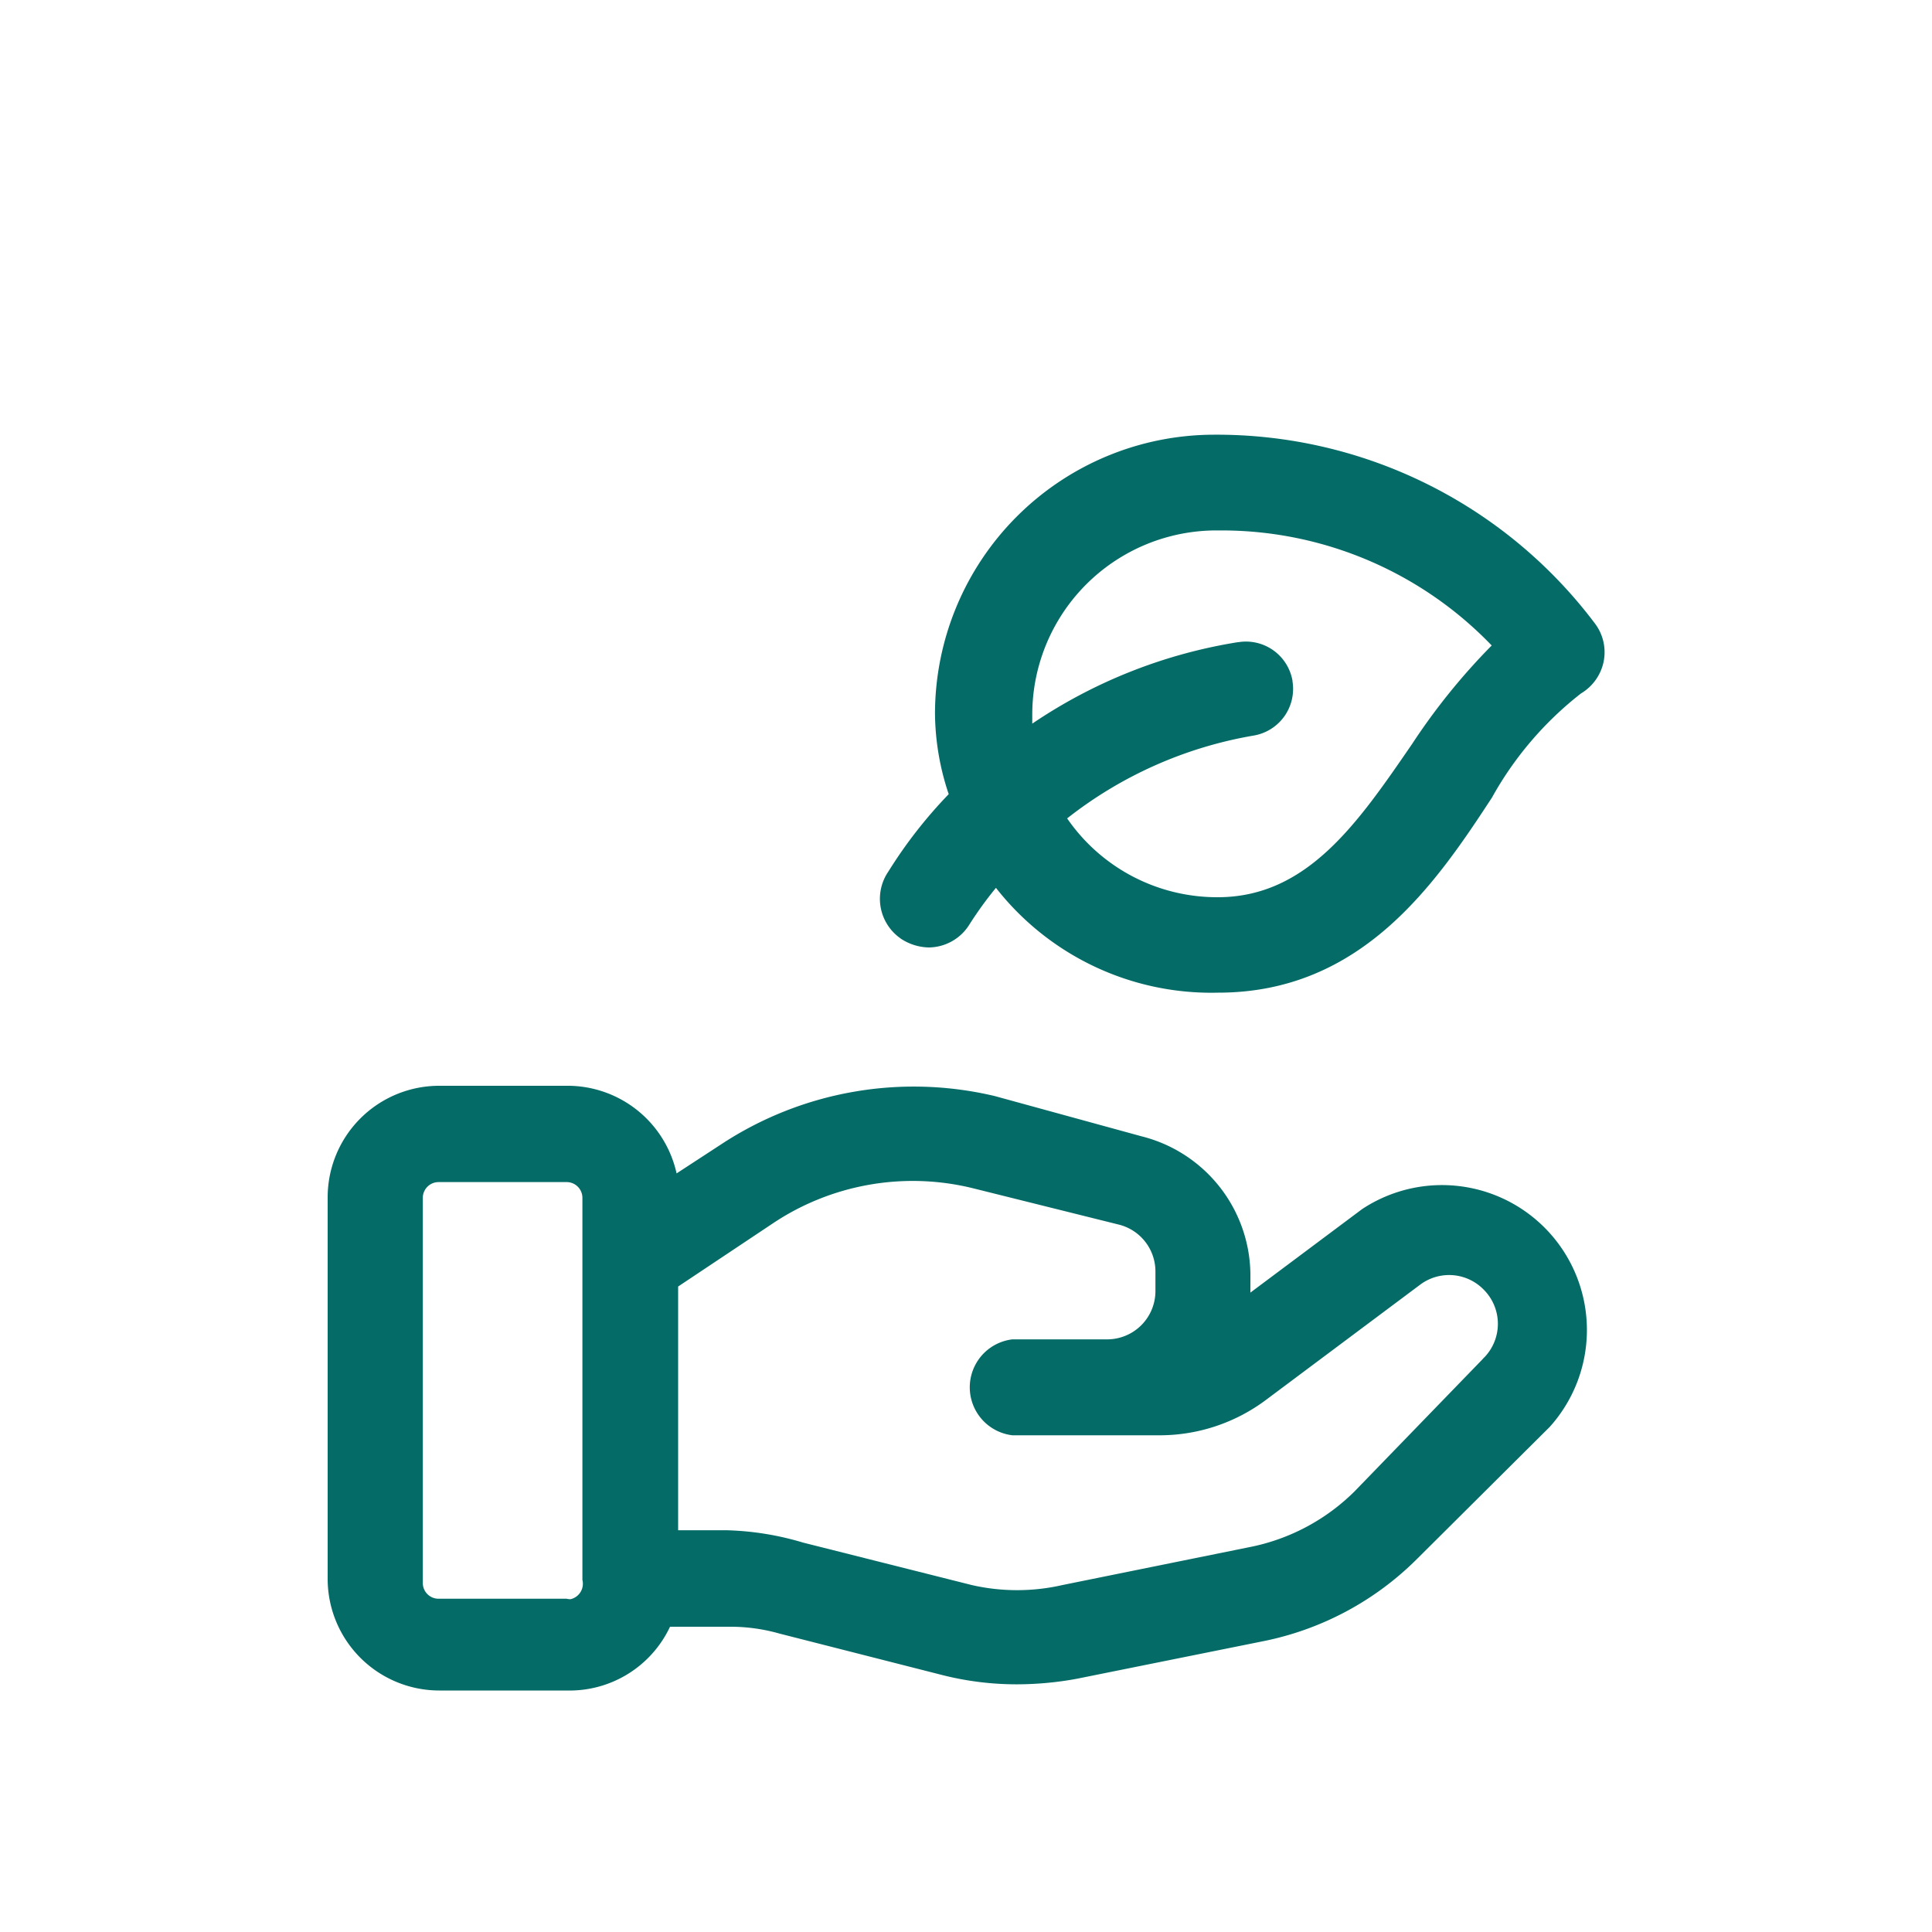
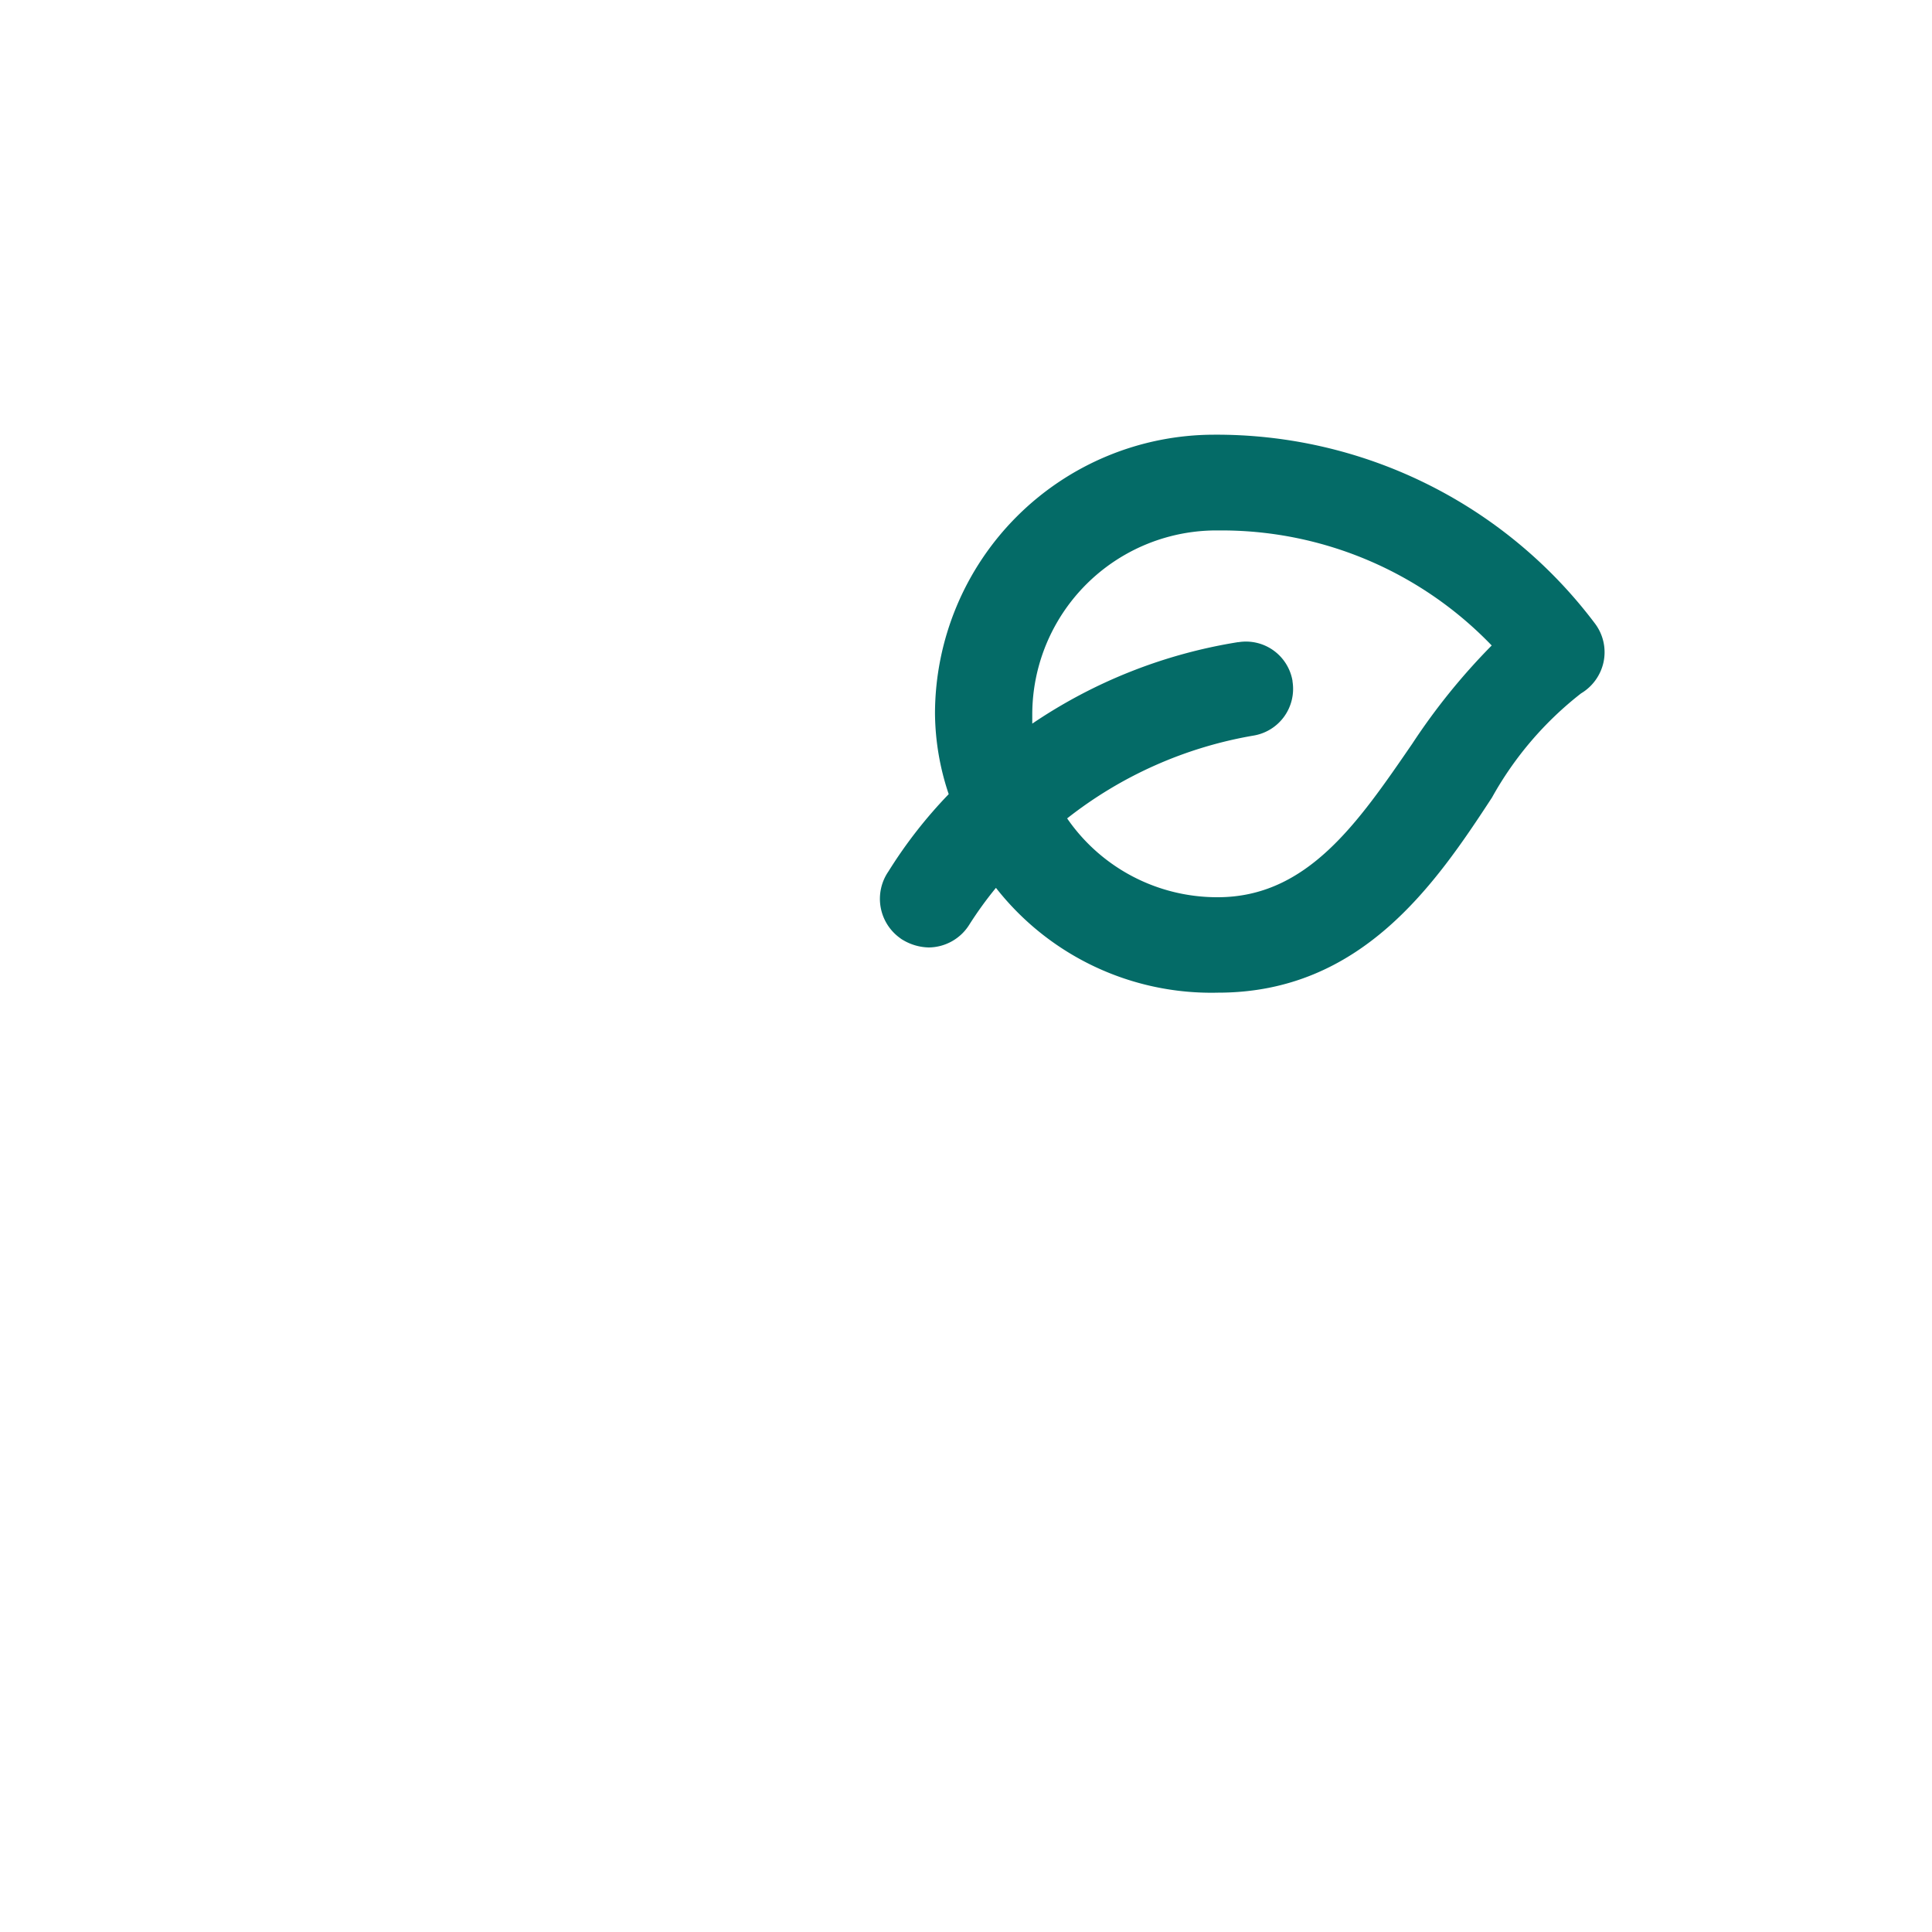
<svg xmlns="http://www.w3.org/2000/svg" id="vert" viewBox="0 0 200 200">
  <g id="Calque_2" data-name="Calque 2">
    <g id="FINAUX">
      <path d="M165.12,64.56A49,49,0,0,0,125.64,45,28.92,28.92,0,0,0,96.79,73.85a26.73,26.73,0,0,0,1.42,8.36,48.27,48.27,0,0,0-6.24,8,5,5,0,0,0,1.22,6.91,1.81,1.81,0,0,0,.27.18,5.42,5.42,0,0,0,2.69.78,5,5,0,0,0,4.18-2.34,38.4,38.4,0,0,1,2.77-3.83,28.32,28.32,0,0,0,23,10.85c14.82,0,22.47-11.2,28.35-20.2a35.51,35.51,0,0,1,9.22-10.78A5,5,0,0,0,166,68.53,4.93,4.93,0,0,0,165.12,64.56ZM146.19,77c-5.6,8.15-10.84,15.88-20.13,15.88a18.85,18.85,0,0,1-15.59-8.16,42.89,42.89,0,0,1,19.28-8.57,4.9,4.9,0,0,0,4.05-5.61v-.06a4.89,4.89,0,0,0-5.61-4h-.06a52.8,52.8,0,0,0-21.27,8.43v-1a19.07,19.07,0,0,1,19.14-19h.57a38.78,38.78,0,0,1,27.85,11.91A66.23,66.23,0,0,0,146.19,77Z" style="fill:#046b67" />
-       <path d="M141,125.17l-11.56,8.64h0v-2a14.88,14.88,0,0,0-11.27-14.18L103,113.47a36.25,36.25,0,0,0-28.36,5l-4.6,3a11.56,11.56,0,0,0-11.42-9.07H45.47A11.55,11.55,0,0,0,33.92,124h0v39.55A11.56,11.56,0,0,0,45.47,175H58.65a11.49,11.49,0,0,0,10.71-6.6h6.16a18.5,18.5,0,0,1,5.18.71l17,4.33a31.3,31.3,0,0,0,7.66.92,34.59,34.59,0,0,0,6.09-.57l19.35-3.9a31.2,31.2,0,0,0,15.95-8.57l13.68-13.61A15,15,0,0,0,141,125.17ZM58.65,165.5H45.47a1.63,1.63,0,0,1-1.7-1.56V124a1.63,1.63,0,0,1,1.63-1.63H58.65A1.63,1.63,0,0,1,60.29,124v39.55a1.64,1.64,0,0,1-1.24,2A1.75,1.75,0,0,1,58.65,165.5Zm94.84-24.81-13.25,13.68a21.25,21.25,0,0,1-11,5.81L110,164.08a21.1,21.1,0,0,1-9.42,0l-17.44-4.39a30.14,30.14,0,0,0-7.94-1.28h-5V133.18l9.78-6.52A26.07,26.07,0,0,1,100.69,123l15.09,3.76a5,5,0,0,1,3.83,4.89v2a5,5,0,0,1-5,5H104.8a5,5,0,0,0,0,9.93h15.38a18.37,18.37,0,0,0,10.91-3.69L147,133a5,5,0,0,1,6.59.5,5,5,0,0,1,.08,7l-.08.07Z" style="fill:#046b67" />
    </g>
  </g>
</svg>